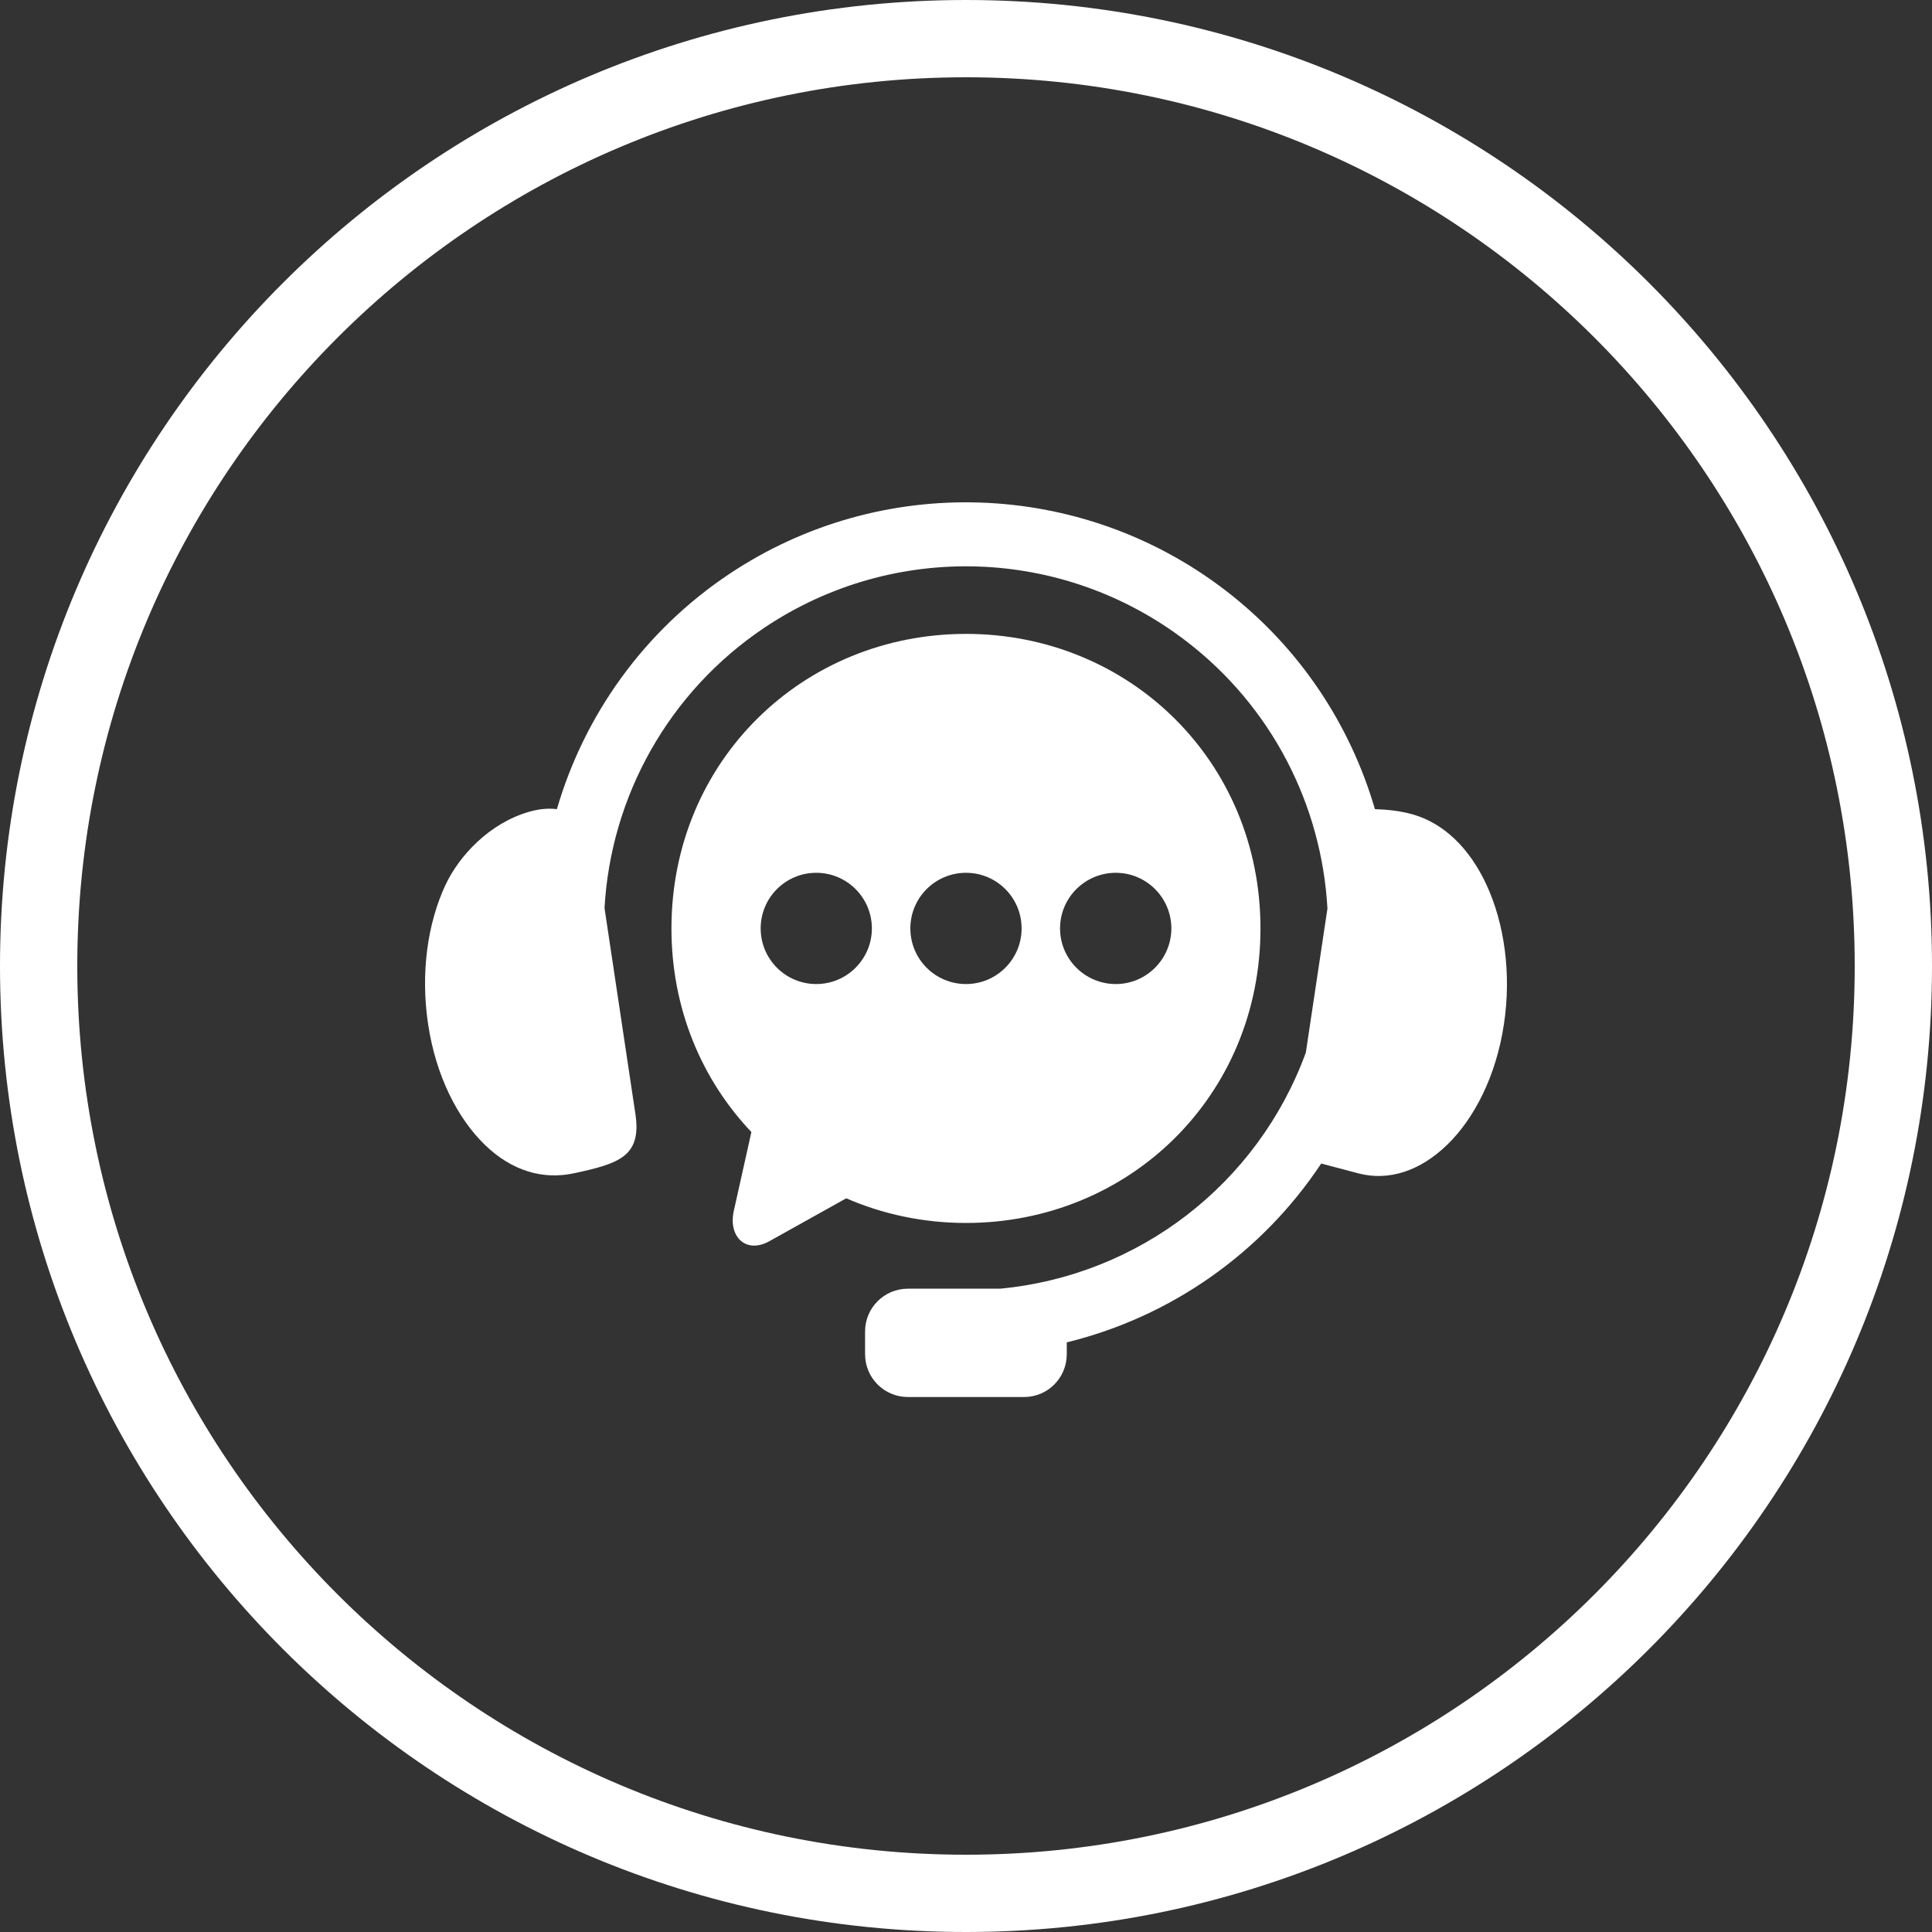
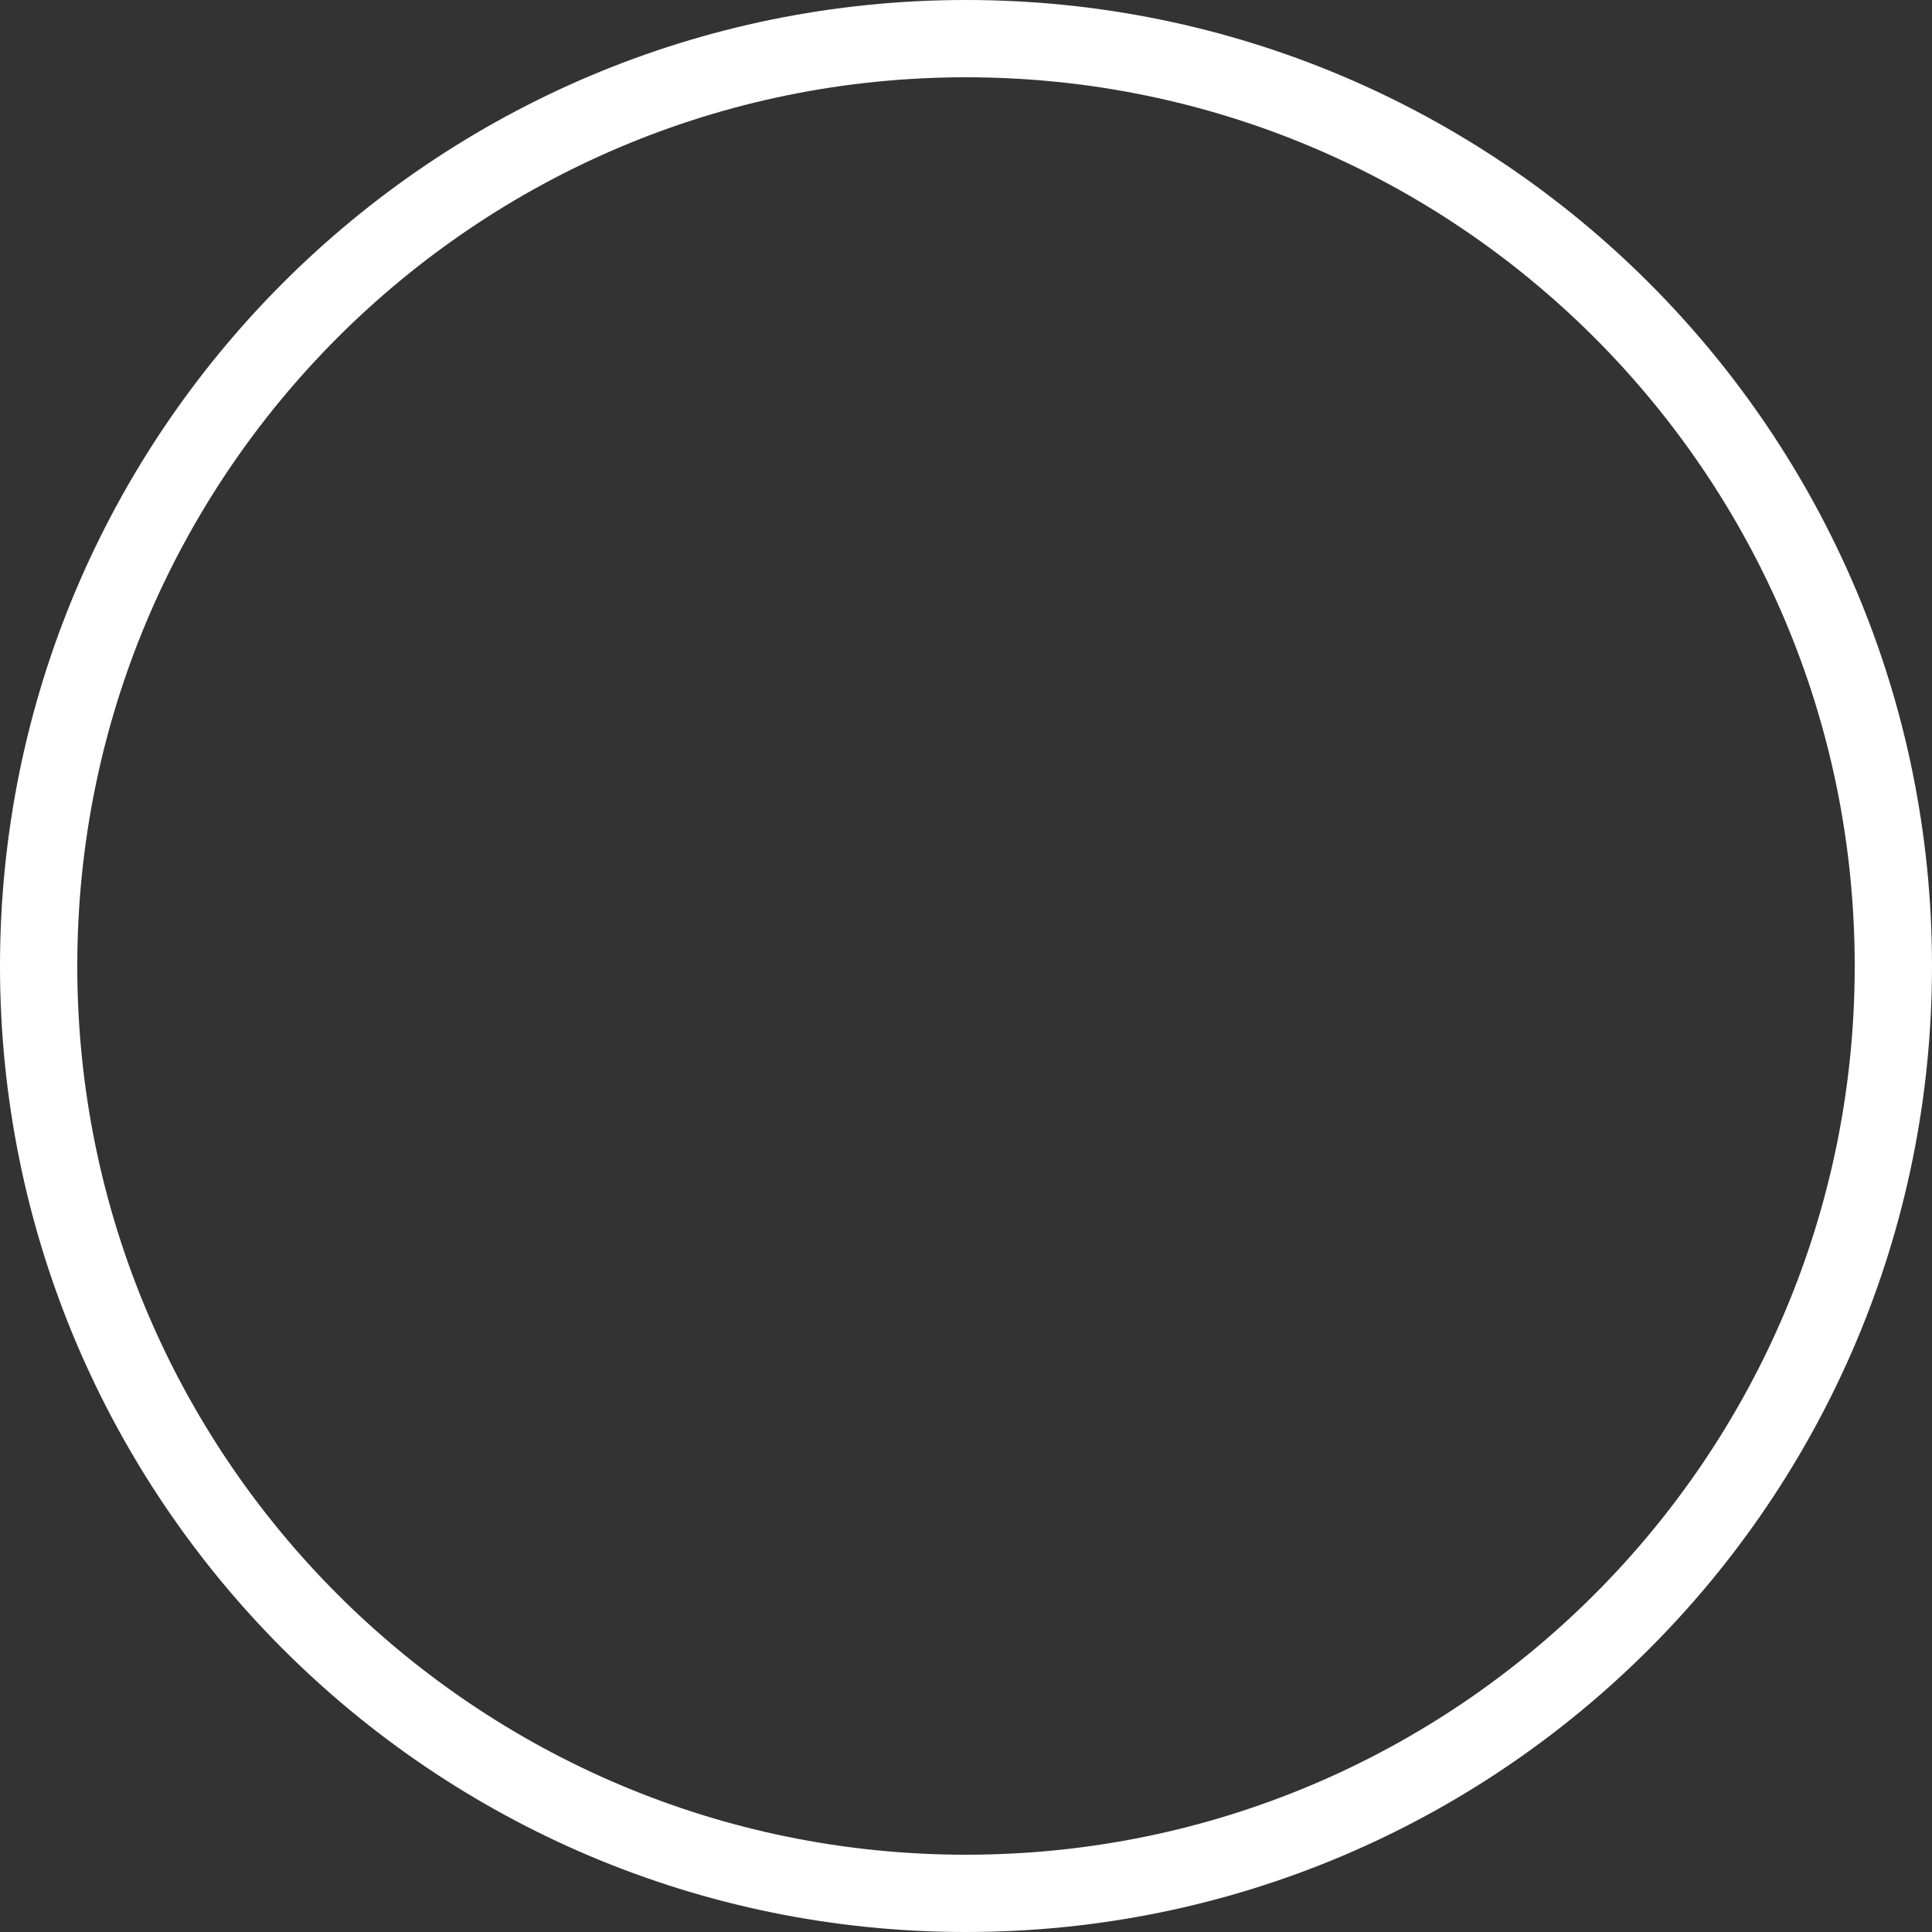
<svg xmlns="http://www.w3.org/2000/svg" width="50" height="50" viewBox="0 0 50 50" fill="none">
  <rect x="0" y="0" width="50" height="50" fill="#333333" stroke="none" />
  <path d="M1 25C1 11.745 11.745 1 25 1C38.255 1 49 11.745 49 25C49 38.255 38.255 49 25 49C11.745 49 1 38.255 1 25Z" stroke="white" stroke-width="2" />
-   <path fill-rule="evenodd" clip-rule="evenodd" d="M25.36 13.006C23.109 12.931 20.834 13.545 18.87 14.857C16.664 16.331 15.122 18.507 14.412 20.941C14.216 20.916 13.981 20.927 13.703 21.006C12.662 21.301 11.879 22.154 11.527 22.906C11.07 23.885 10.877 25.179 11.081 26.516C11.282 27.849 11.845 28.947 12.549 29.629C13.255 30.311 14.053 30.533 14.845 30.366C16.024 30.115 16.609 29.926 16.444 28.828L15.645 23.502C15.806 20.619 17.298 17.905 19.794 16.237C23.135 14.005 27.515 14.148 30.702 16.595C32.919 18.294 34.206 20.841 34.354 23.514L33.795 27.24C32.548 30.652 29.457 33.016 25.88 33.351H23.498C22.883 33.351 22.388 33.846 22.388 34.46V35.045C22.388 35.66 22.883 36.155 23.498 36.155H26.501C27.116 36.155 27.608 35.66 27.608 35.045V34.74C30.306 34.081 32.66 32.423 34.193 30.112L35.156 30.367C35.938 30.57 36.745 30.311 37.451 29.629C38.155 28.947 38.718 27.849 38.92 26.517C39.124 25.18 38.925 23.887 38.474 22.906C38.021 21.925 37.346 21.302 36.567 21.078C36.241 20.984 35.887 20.95 35.583 20.941C34.941 18.74 33.619 16.739 31.713 15.278C29.84 13.841 27.612 13.08 25.36 13.006Z" fill="white" />
-   <path fill-rule="evenodd" clip-rule="evenodd" d="M28.876 22.588C29.67 22.588 30.313 23.232 30.315 24.028C30.313 24.821 29.67 25.467 28.876 25.467C28.08 25.467 27.434 24.821 27.434 24.028C27.434 23.232 28.08 22.588 28.876 22.588ZM25 22.588C25.795 22.588 26.439 23.232 26.439 24.028C26.439 24.821 25.795 25.467 25 25.467C24.203 25.467 23.56 24.821 23.56 24.028C23.56 23.232 24.203 22.588 25 22.588ZM21.125 22.588C21.919 22.588 22.564 23.232 22.564 24.028C22.564 24.821 21.919 25.467 21.125 25.467C20.329 25.467 19.686 24.821 19.686 24.028C19.686 23.232 20.329 22.588 21.125 22.588ZM25 16.405C20.779 16.405 17.377 19.695 17.377 24.028C17.377 26.108 18.164 27.948 19.446 29.297L18.991 31.336C18.841 32.007 19.306 32.458 19.91 32.123L21.901 31.012C22.847 31.423 23.894 31.65 25 31.65C29.222 31.65 32.621 28.362 32.621 24.028C32.621 19.695 29.222 16.405 25 16.405Z" fill="white" />
</svg>